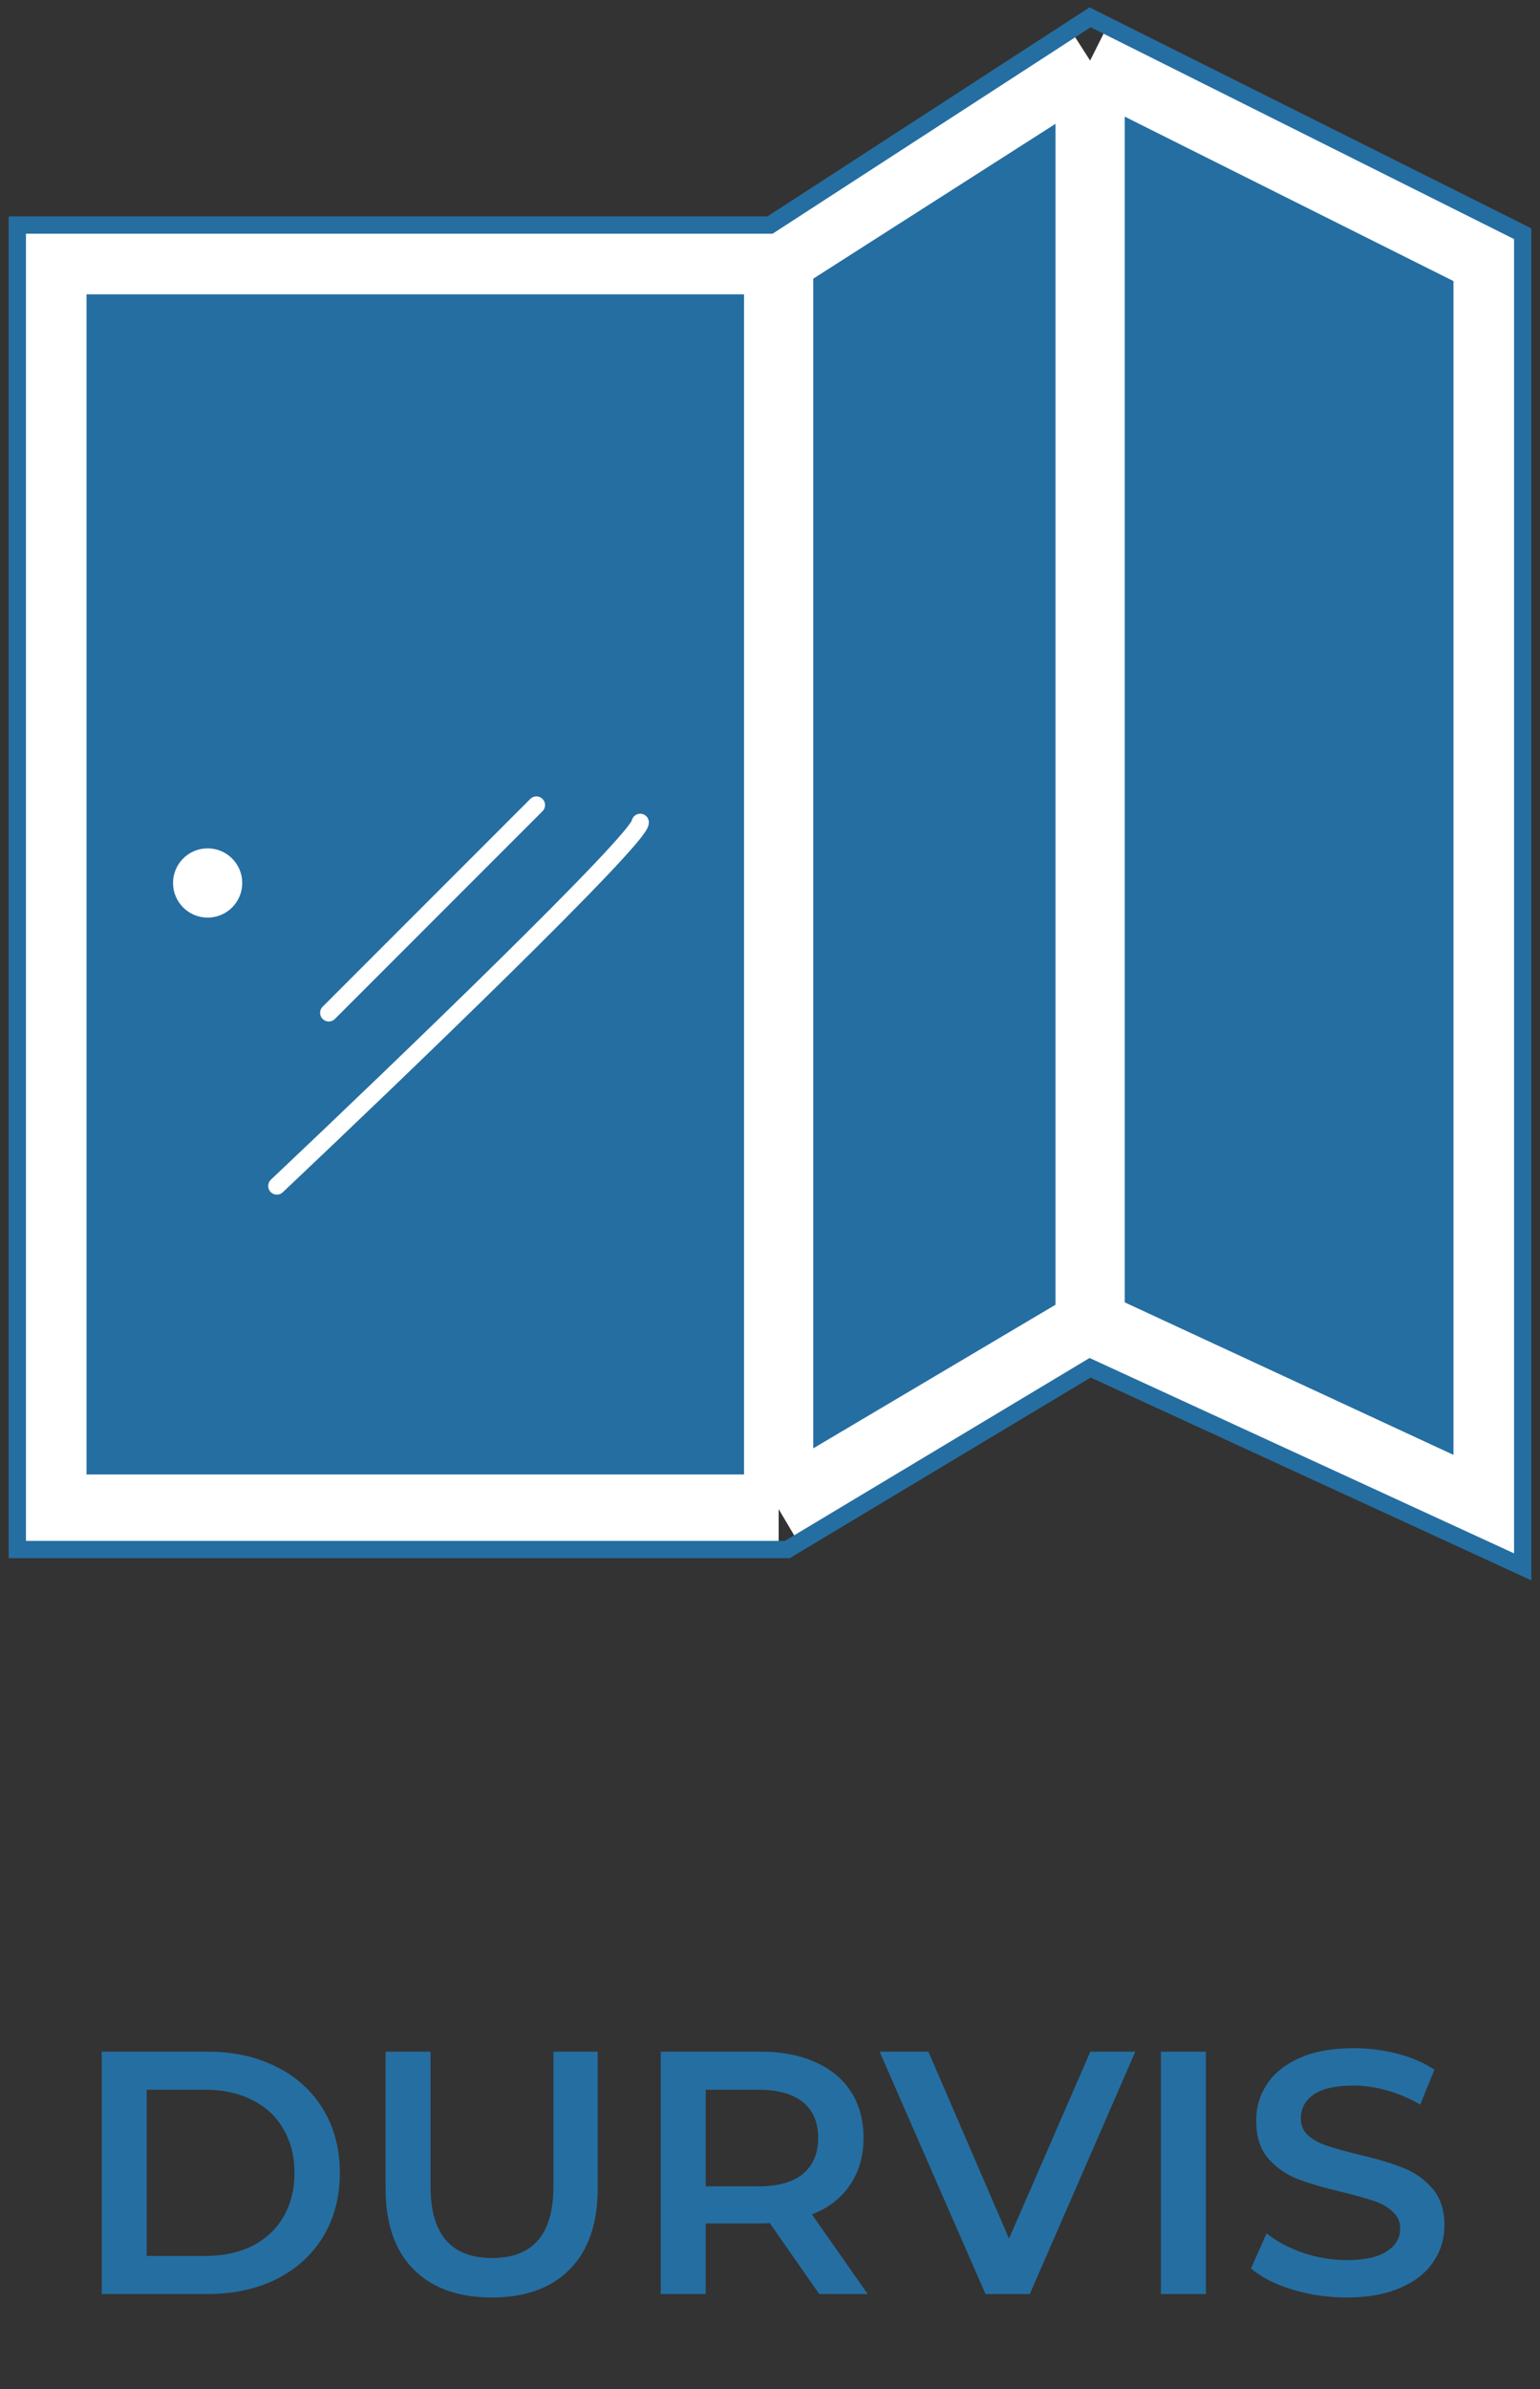
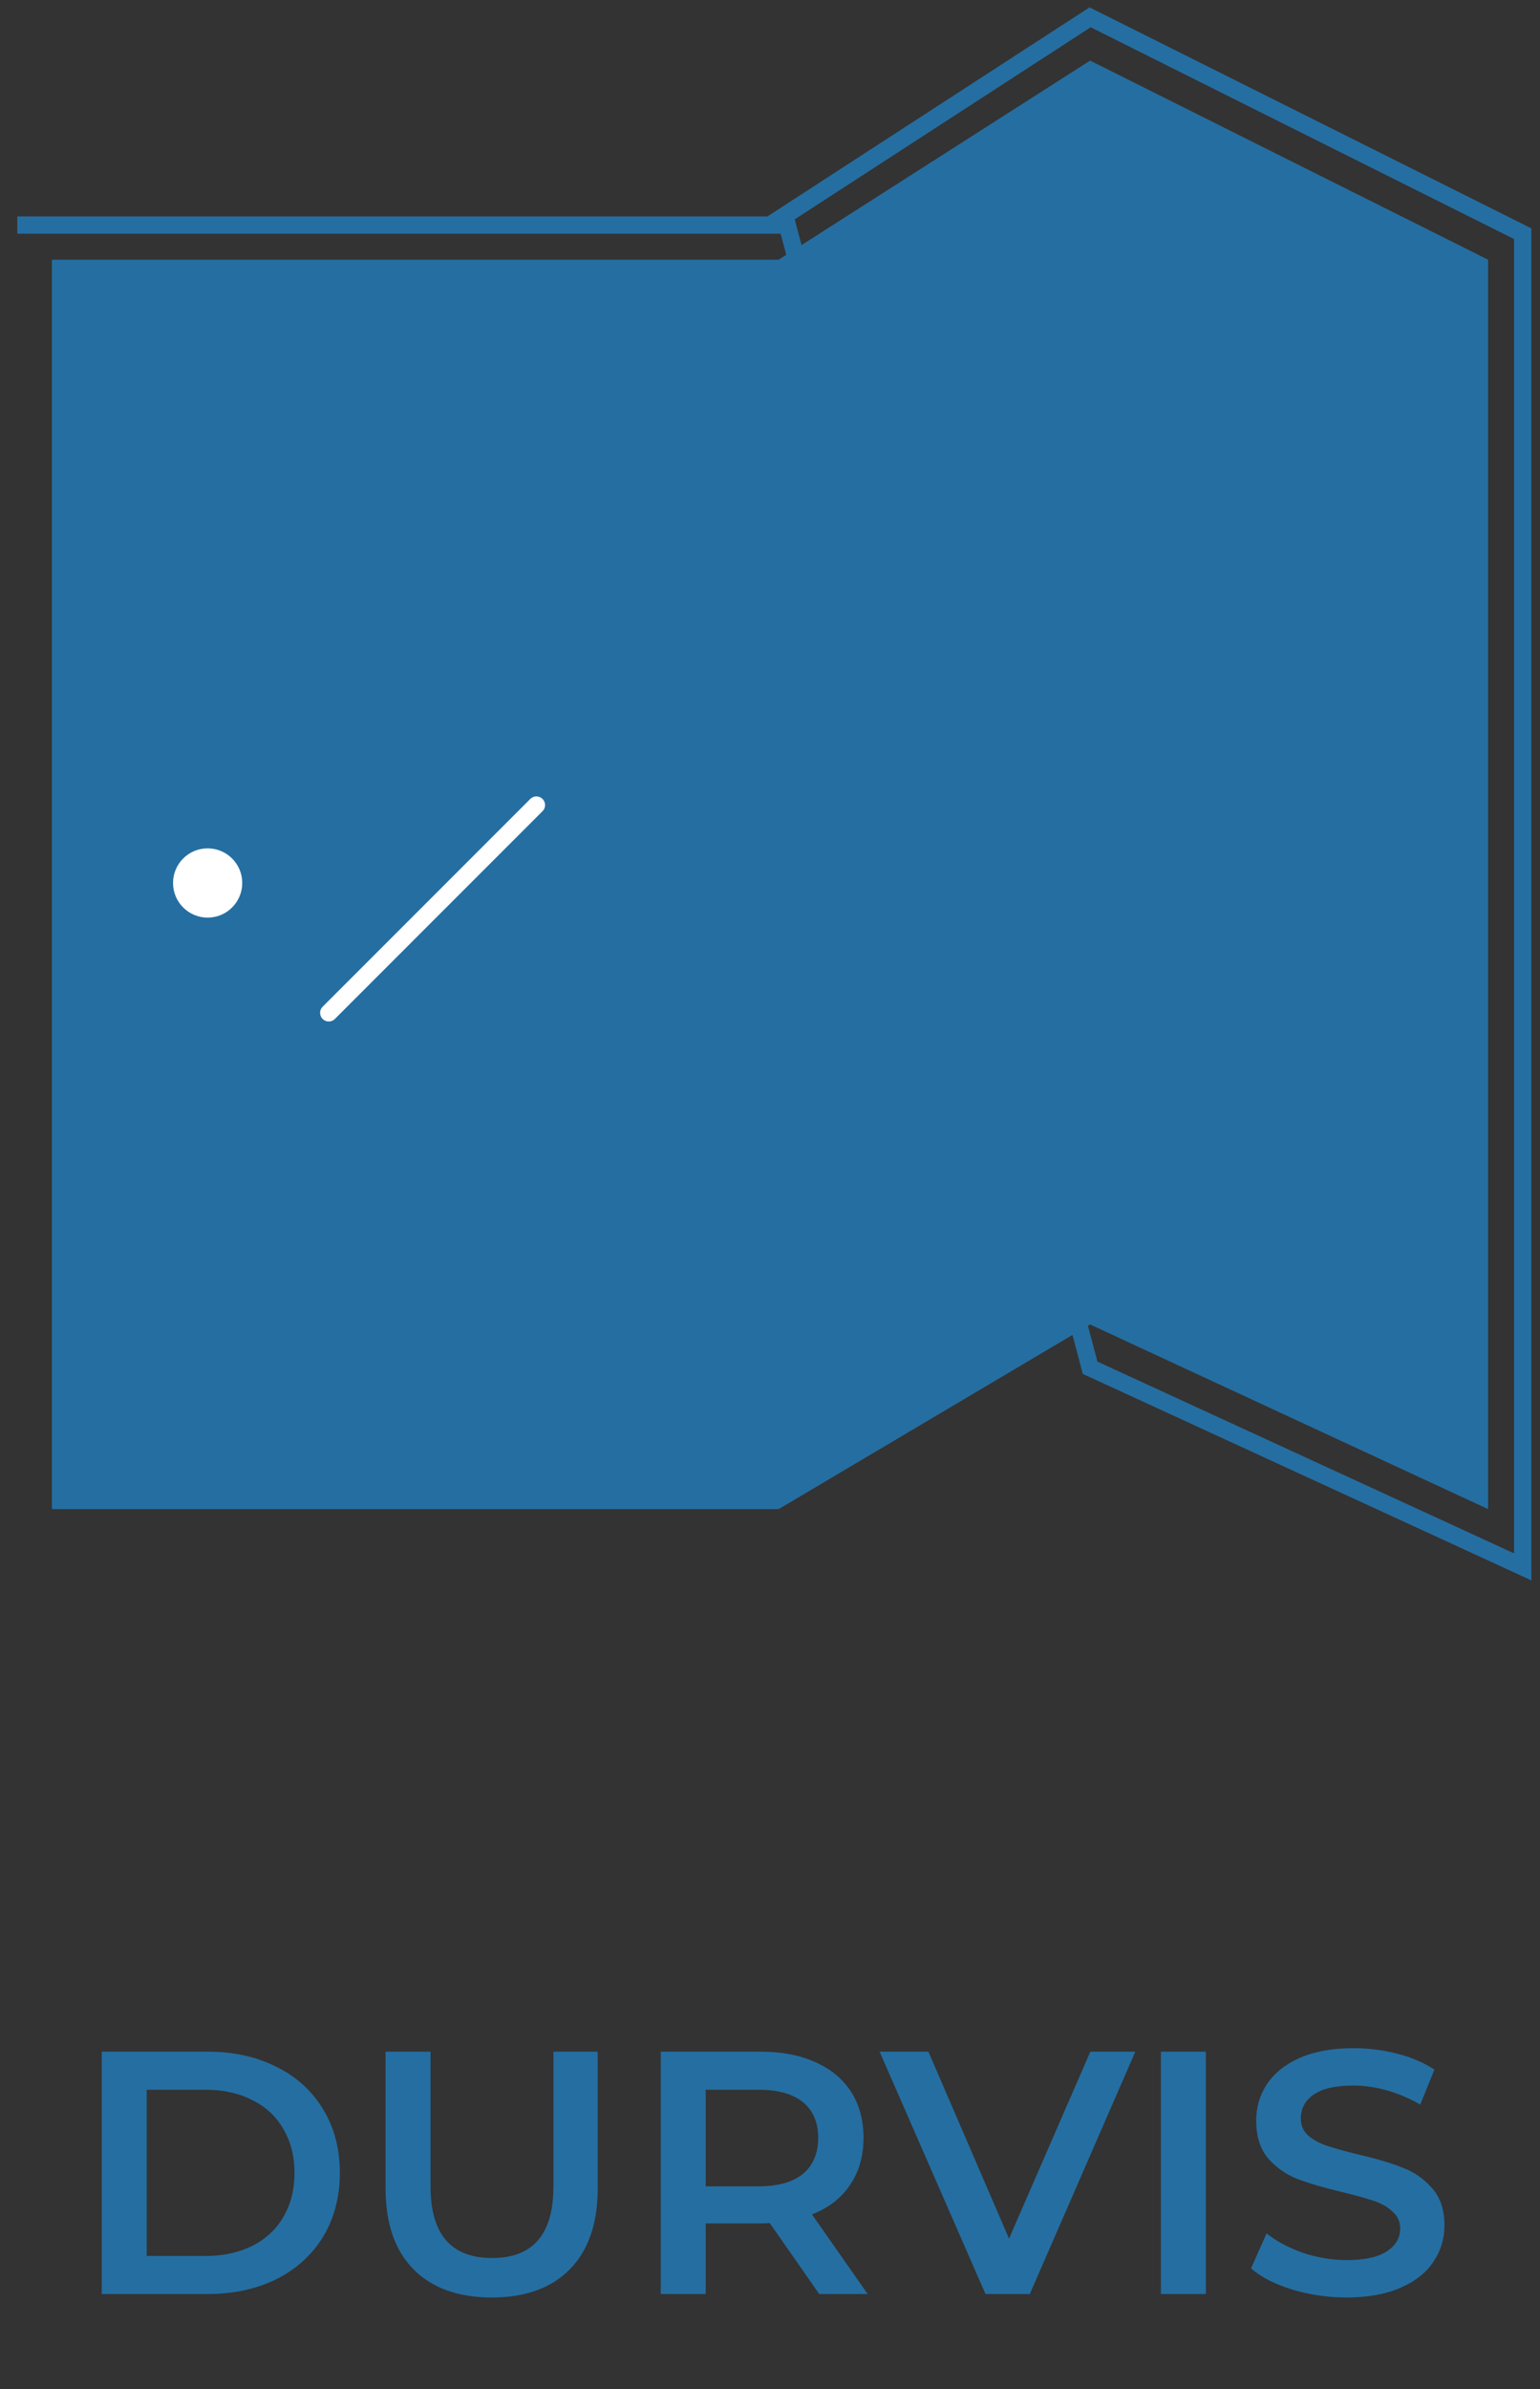
<svg xmlns="http://www.w3.org/2000/svg" width="89" height="138" viewBox="0 0 89 138" fill="none">
  <rect x="0" y="0" width="89" height="138" fill="#333333" stroke="none" />
  <path d="M5.88 118.5H12C13.493 118.5 14.82 118.793 15.98 119.38C17.14 119.953 18.04 120.773 18.68 121.84C19.32 122.893 19.64 124.113 19.64 125.5C19.64 126.887 19.32 128.113 18.68 129.18C18.04 130.233 17.14 131.053 15.98 131.64C14.82 132.213 13.493 132.5 12 132.5H5.88V118.5ZM11.88 130.3C12.907 130.3 13.807 130.107 14.58 129.72C15.367 129.32 15.967 128.76 16.38 128.04C16.807 127.307 17.02 126.46 17.02 125.5C17.02 124.54 16.807 123.7 16.38 122.98C15.967 122.247 15.367 121.687 14.58 121.3C13.807 120.9 12.907 120.7 11.88 120.7H8.48V130.3H11.88ZM28.423 132.7C26.49 132.7 24.983 132.16 23.903 131.08C22.823 129.987 22.283 128.427 22.283 126.4V118.5H24.883V126.3C24.883 129.047 26.07 130.42 28.443 130.42C30.803 130.42 31.983 129.047 31.983 126.3V118.5H34.543V126.4C34.543 128.427 34.003 129.987 32.923 131.08C31.857 132.16 30.357 132.7 28.423 132.7ZM47.345 132.5L44.485 128.4C44.365 128.413 44.185 128.42 43.945 128.42H40.785V132.5H38.185V118.5H43.945C45.158 118.5 46.211 118.7 47.105 119.1C48.011 119.5 48.705 120.073 49.185 120.82C49.665 121.567 49.905 122.453 49.905 123.48C49.905 124.533 49.645 125.44 49.125 126.2C48.618 126.96 47.885 127.527 46.925 127.9L50.145 132.5H47.345ZM47.285 123.48C47.285 122.587 46.991 121.9 46.405 121.42C45.818 120.94 44.958 120.7 43.825 120.7H40.785V126.28H43.825C44.958 126.28 45.818 126.04 46.405 125.56C46.991 125.067 47.285 124.373 47.285 123.48ZM65.614 118.5L59.514 132.5H56.954L50.834 118.5H53.654L58.314 129.3L63.014 118.5H65.614ZM67.091 118.5H69.691V132.5H67.091V118.5ZM77.818 132.7C76.738 132.7 75.691 132.547 74.678 132.24C73.678 131.933 72.884 131.527 72.298 131.02L73.198 129C73.771 129.453 74.471 129.827 75.298 130.12C76.138 130.4 76.978 130.54 77.818 130.54C78.858 130.54 79.631 130.373 80.138 130.04C80.658 129.707 80.918 129.267 80.918 128.72C80.918 128.32 80.771 127.993 80.478 127.74C80.198 127.473 79.838 127.267 79.398 127.12C78.958 126.973 78.358 126.807 77.598 126.62C76.531 126.367 75.664 126.113 74.998 125.86C74.344 125.607 73.778 125.213 73.298 124.68C72.831 124.133 72.598 123.4 72.598 122.48C72.598 121.707 72.804 121.007 73.218 120.38C73.644 119.74 74.278 119.233 75.118 118.86C75.971 118.487 77.011 118.3 78.238 118.3C79.091 118.3 79.931 118.407 80.758 118.62C81.584 118.833 82.298 119.14 82.898 119.54L82.078 121.56C81.464 121.2 80.824 120.927 80.158 120.74C79.491 120.553 78.844 120.46 78.218 120.46C77.191 120.46 76.424 120.633 75.918 120.98C75.424 121.327 75.178 121.787 75.178 122.36C75.178 122.76 75.318 123.087 75.598 123.34C75.891 123.593 76.258 123.793 76.698 123.94C77.138 124.087 77.738 124.253 78.498 124.44C79.538 124.68 80.391 124.933 81.058 125.2C81.724 125.453 82.291 125.847 82.758 126.38C83.238 126.913 83.478 127.633 83.478 128.54C83.478 129.313 83.264 130.013 82.838 130.64C82.424 131.267 81.791 131.767 80.938 132.14C80.084 132.513 79.044 132.7 77.818 132.7Z" fill="#256EA1" />
  <path d="M3 15H45L63 3.5L86 15V87.164L63 76.5L45 87.164H3V15Z" fill="#256EA1" />
-   <path d="M45 15H3V87.164H45M45 15V87.164M45 15L63 3.5M45 87.164L63 76.5M63 3.5V76.5M63 3.5L86 15V87.164L63 76.5" stroke="white" stroke-width="4" />
  <circle cx="12" cy="51" r="2" fill="white" />
  <path d="M31 46.5L19 58.5" stroke="white" stroke-linecap="round" />
-   <path d="M37 47.5C37 48.433 23 61.889 16 68.5" stroke="white" stroke-linecap="round" />
-   <path d="M44.5 13H1V89.5H45.5L63 79L88 90.5V13.5L63 1L44.5 13Z" stroke="#256EA1" />
+   <path d="M44.5 13H1H45.5L63 79L88 90.5V13.5L63 1L44.5 13Z" stroke="#256EA1" />
</svg>